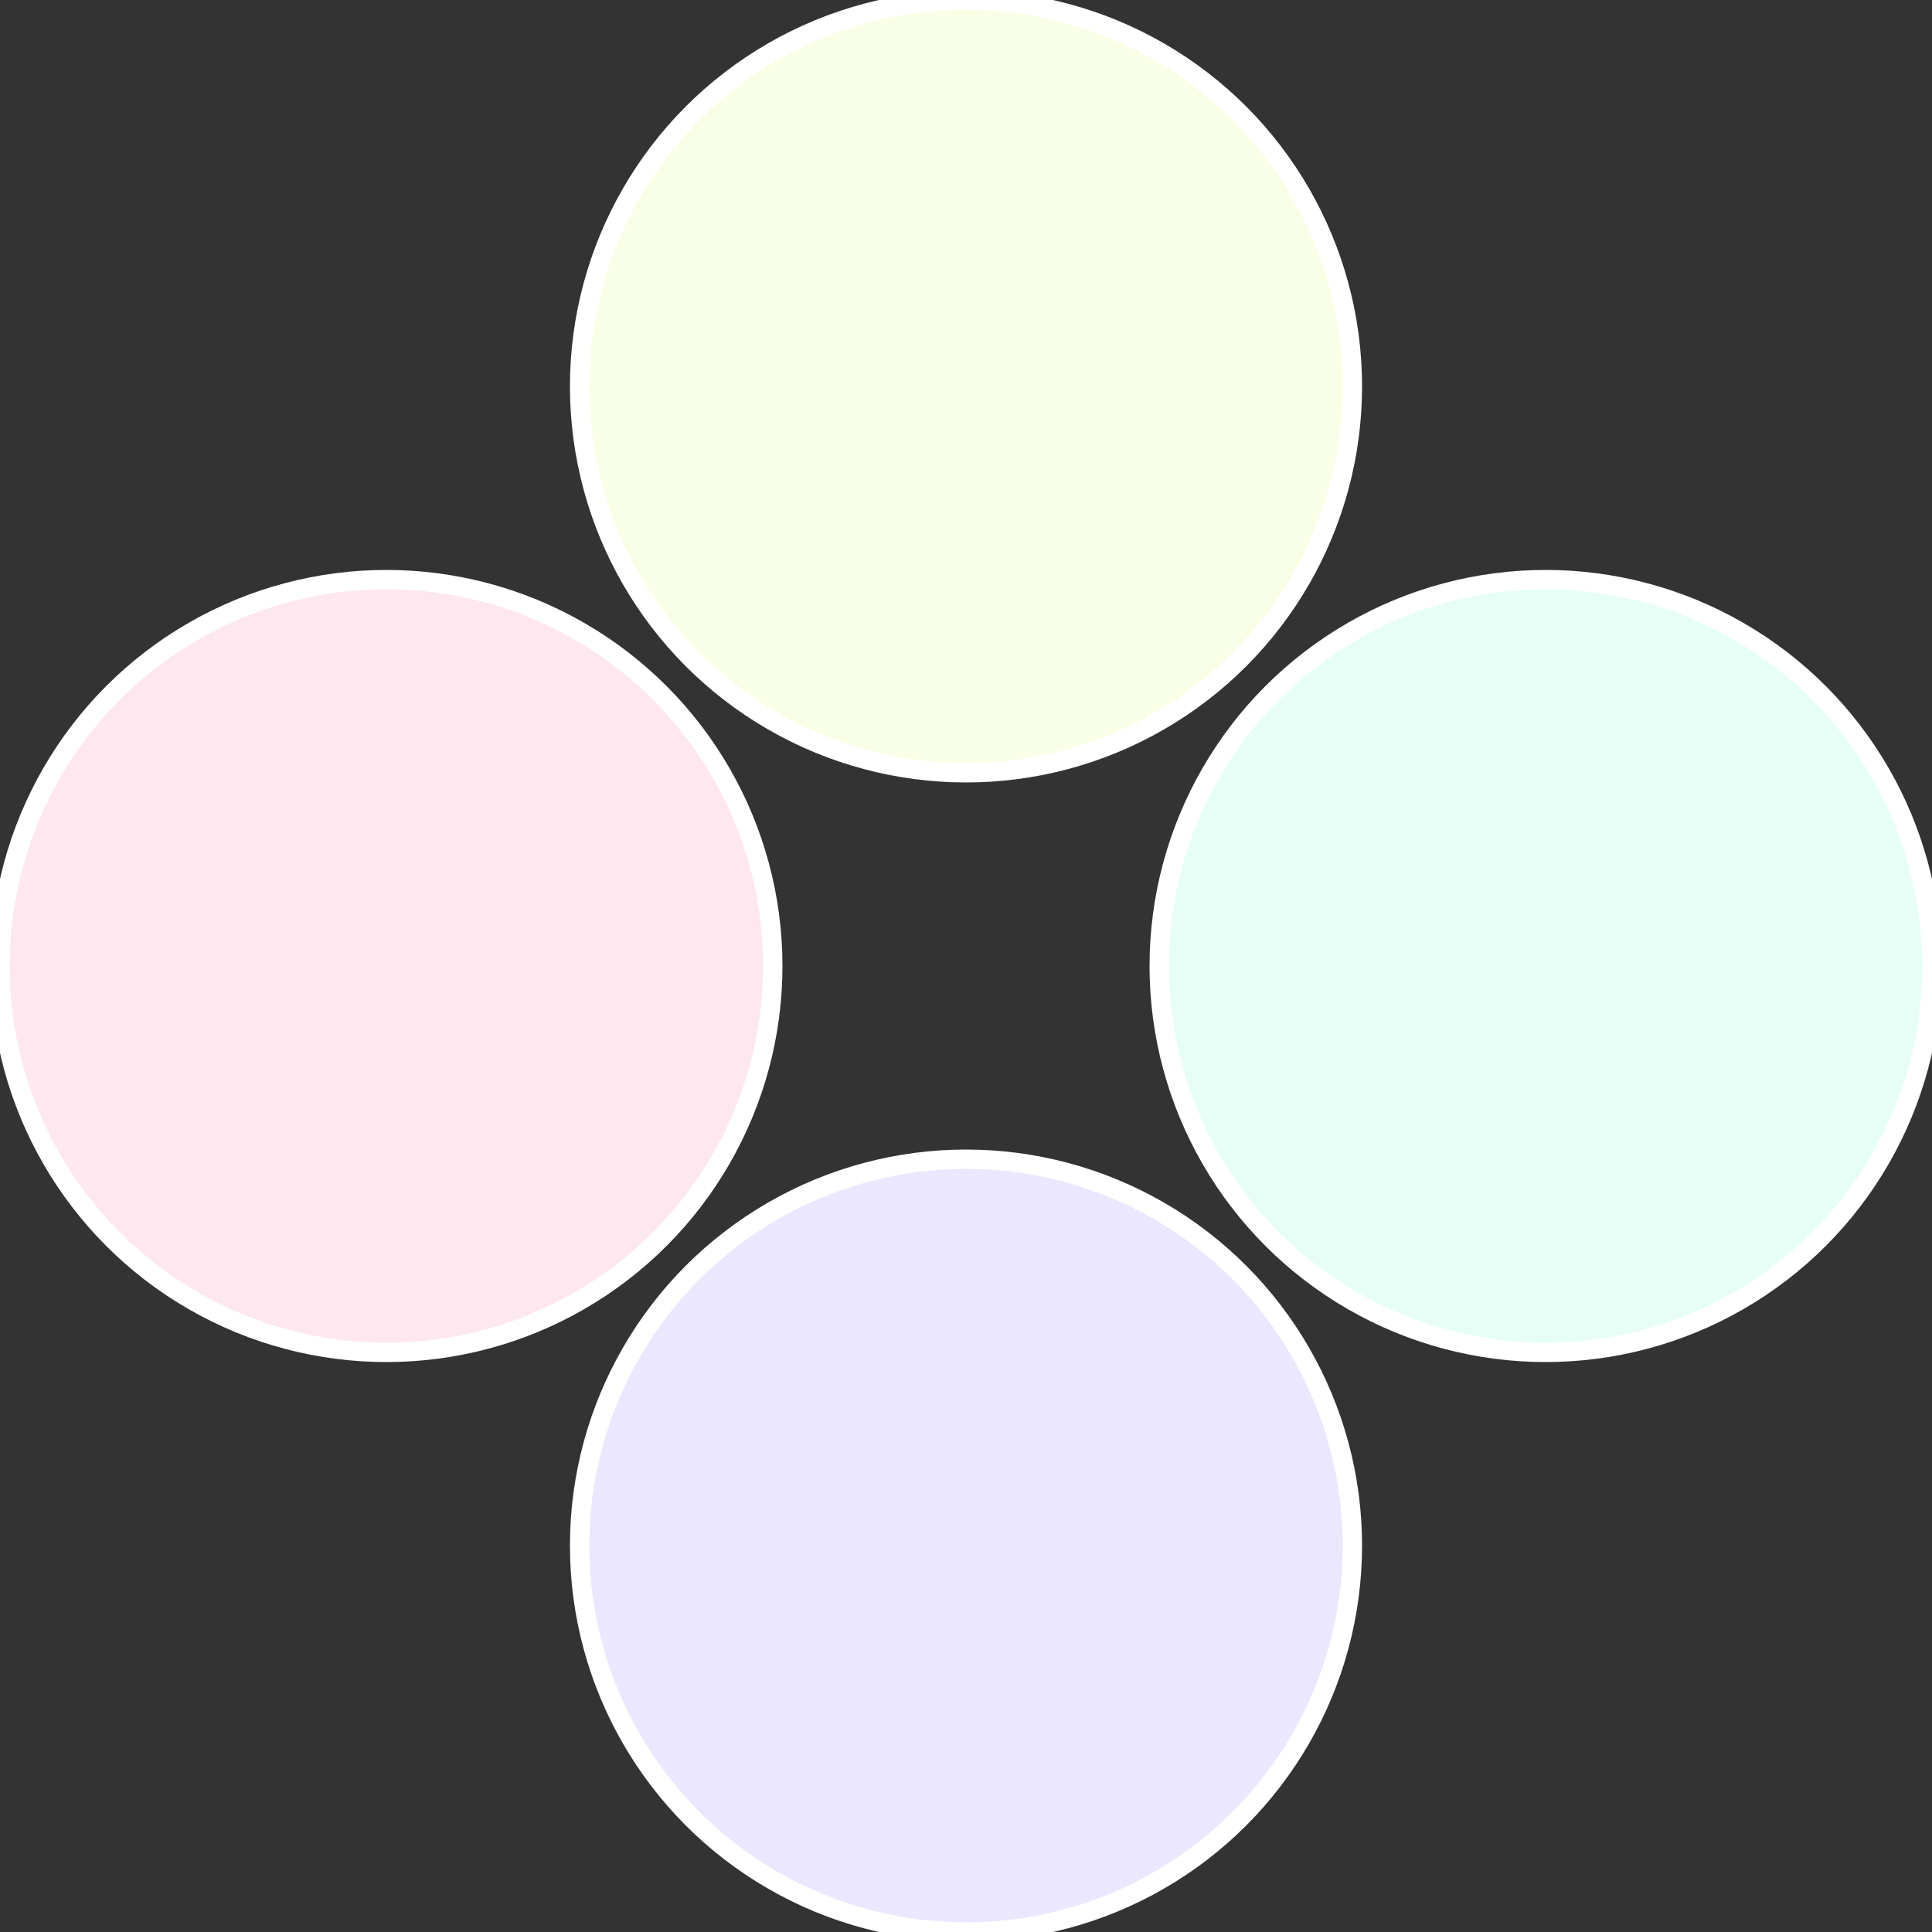
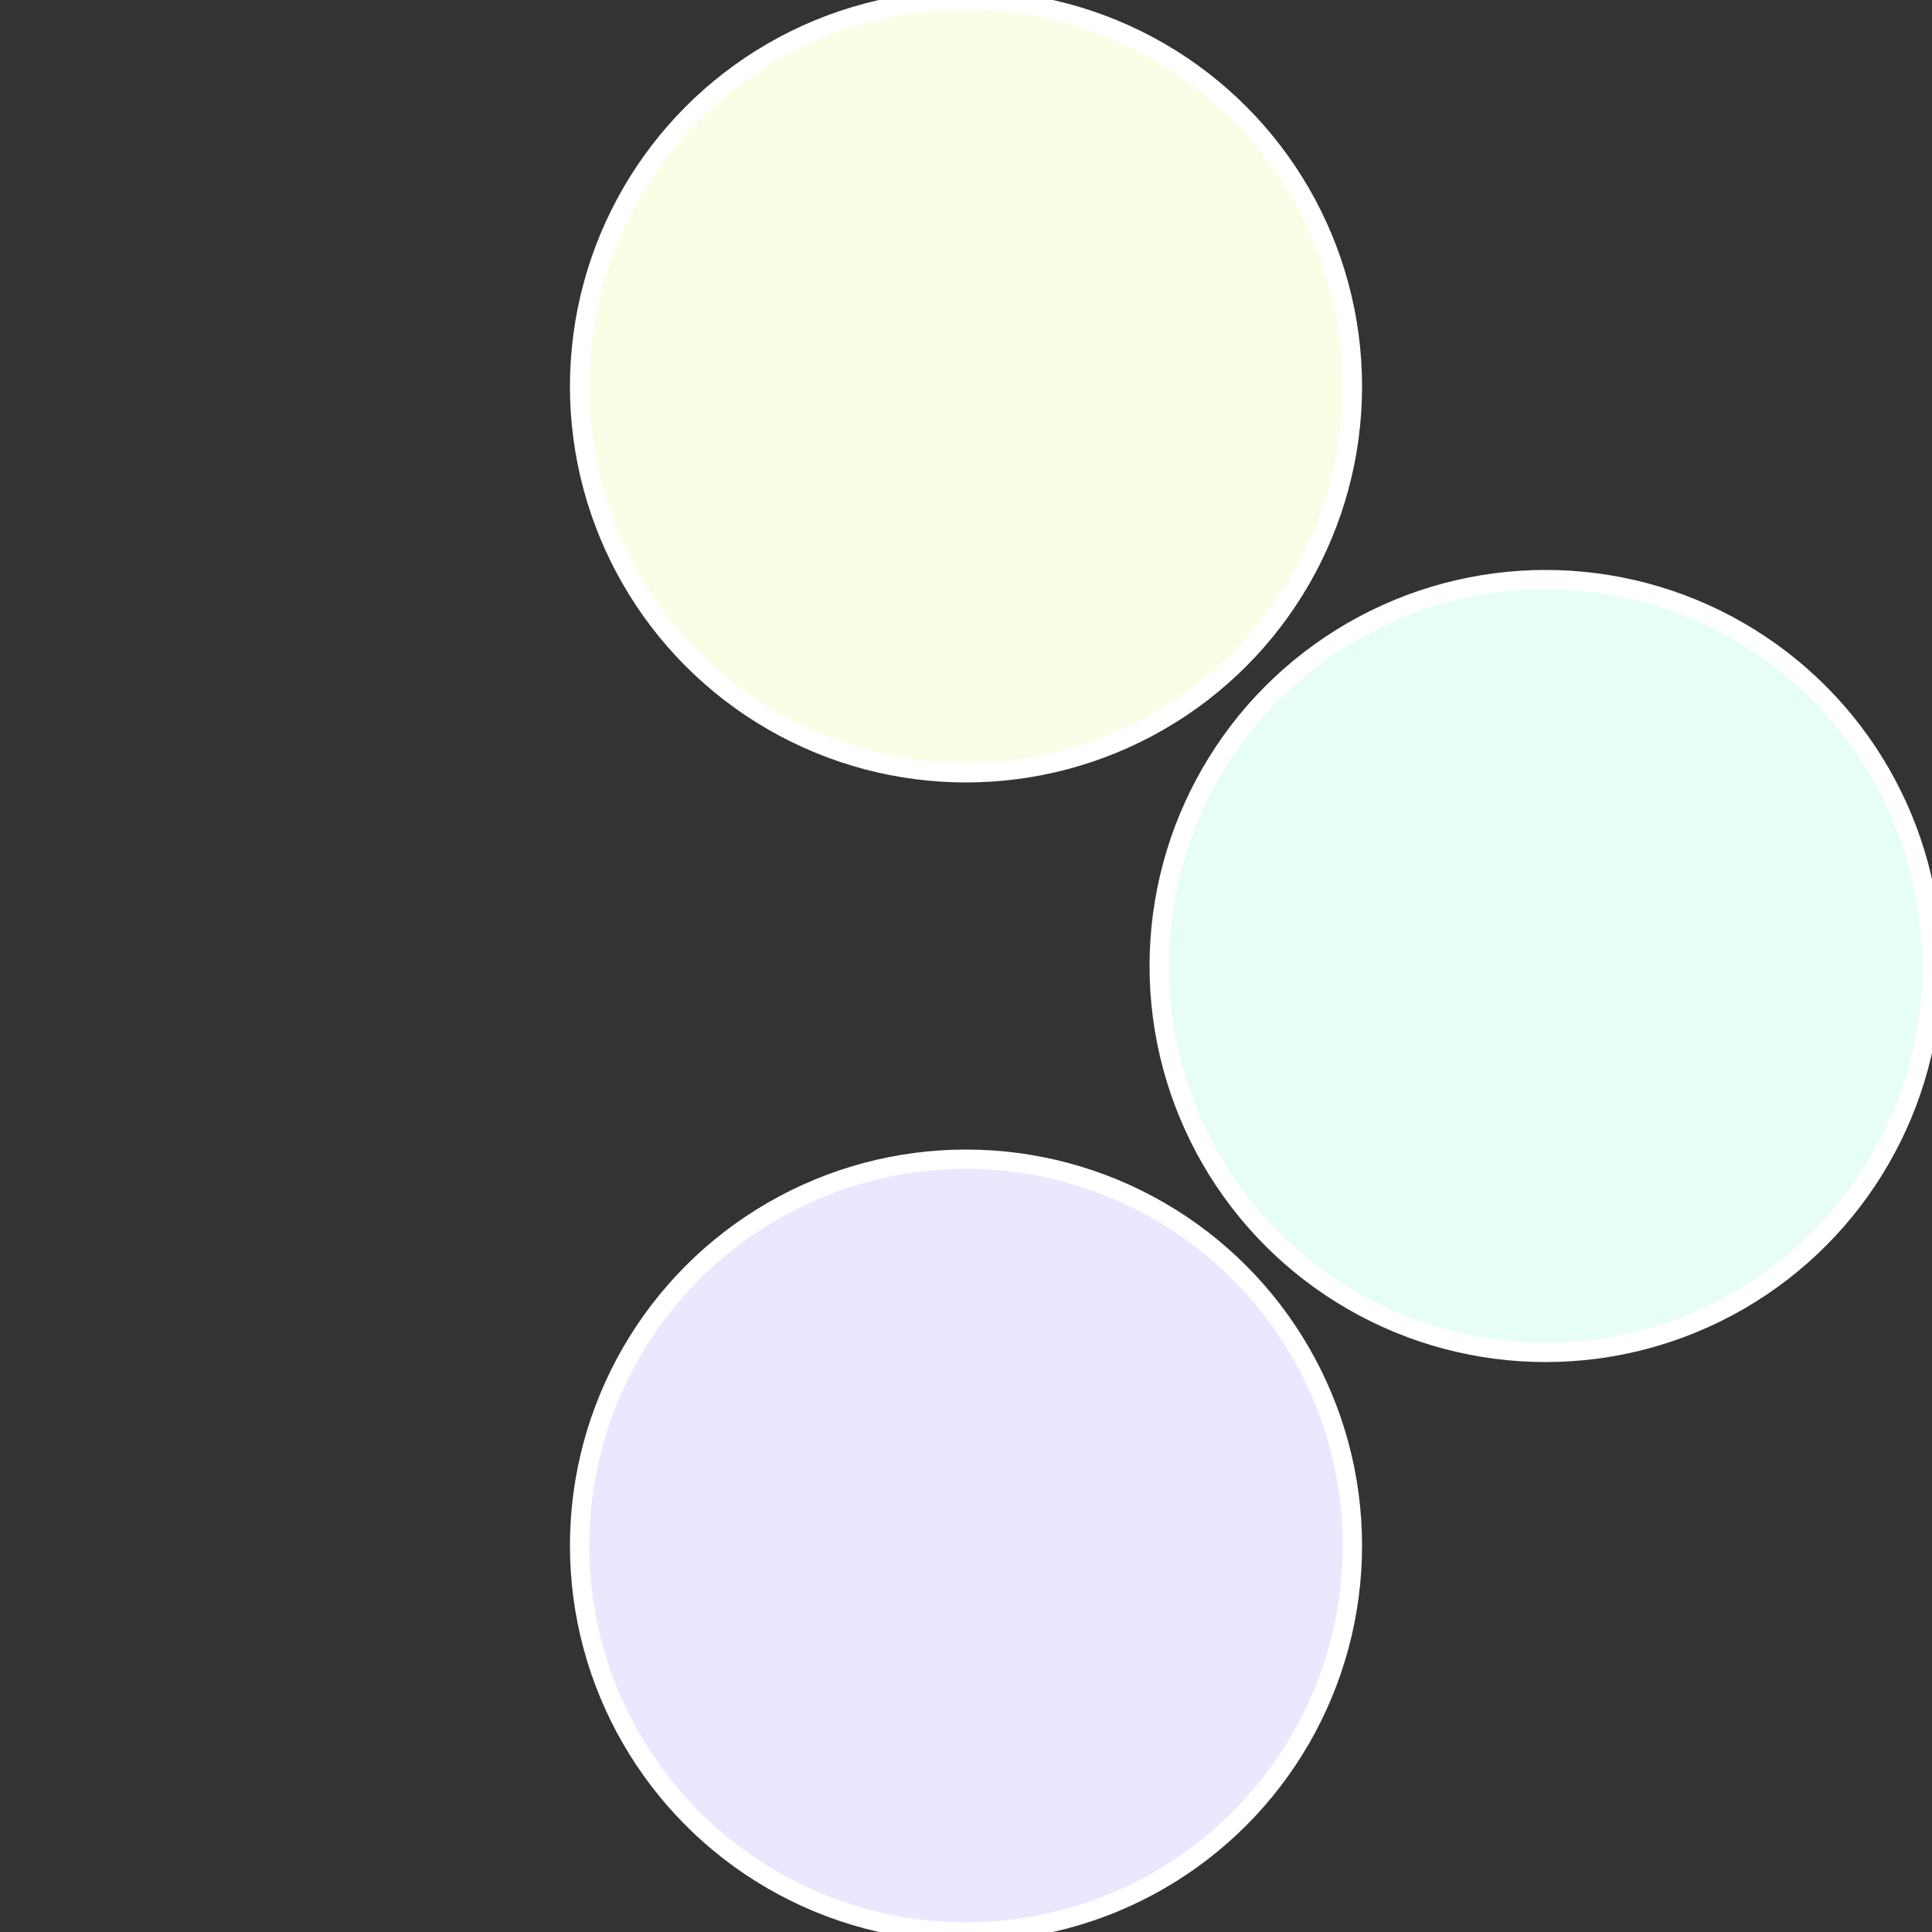
<svg xmlns="http://www.w3.org/2000/svg" width="500" height="500" viewBox="-1 -1 2 2">
  <rect x="-1" y="-1" width="2" height="2" fill="#333333" stroke="none" />
  <circle cx="0.6" cy="0" r="0.4" fill="#e7fef7" stroke="#fff" stroke-width="1%" />
  <circle cx="3.6739403974421E-17" cy="0.6" r="0.4" fill="#ebe7fe" stroke="#fff" stroke-width="1%" />
-   <circle cx="-0.6" cy="7.3478807948841E-17" r="0.4" fill="#fee7ee" stroke="#fff" stroke-width="1%" />
  <circle cx="-1.1021821192326E-16" cy="-0.6" r="0.4" fill="#f9fee7" stroke="#fff" stroke-width="1%" />
</svg>